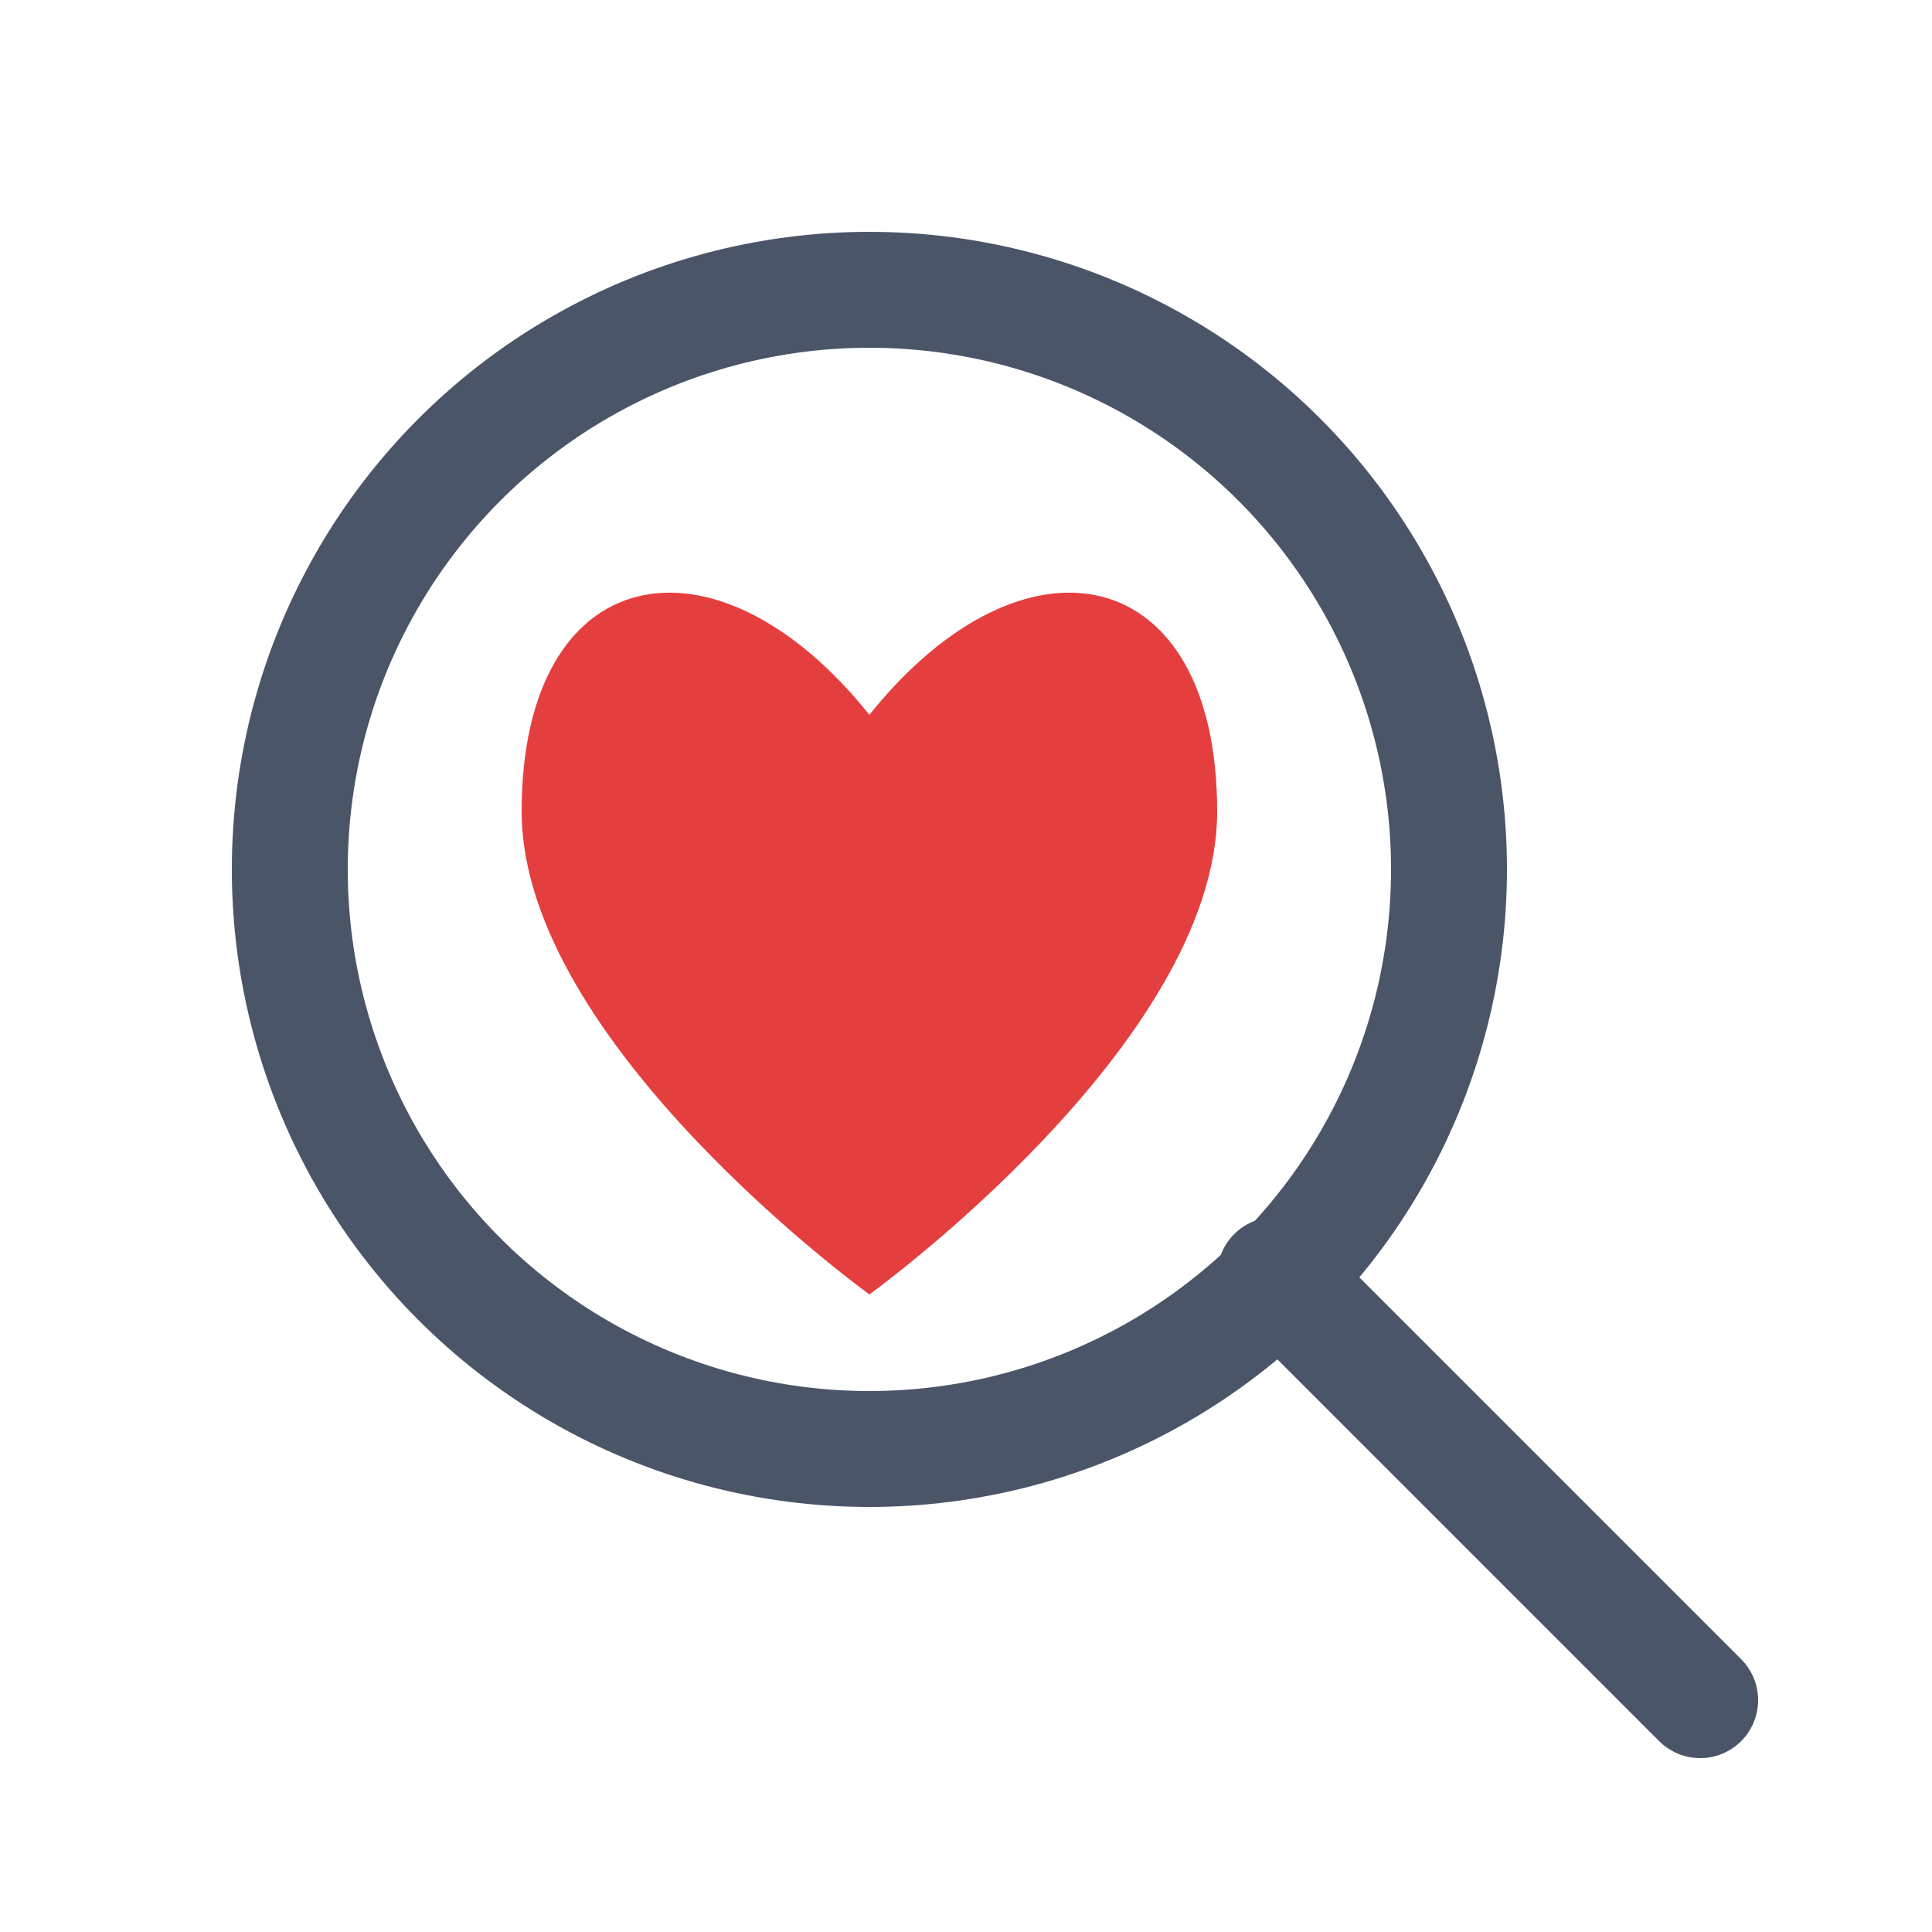
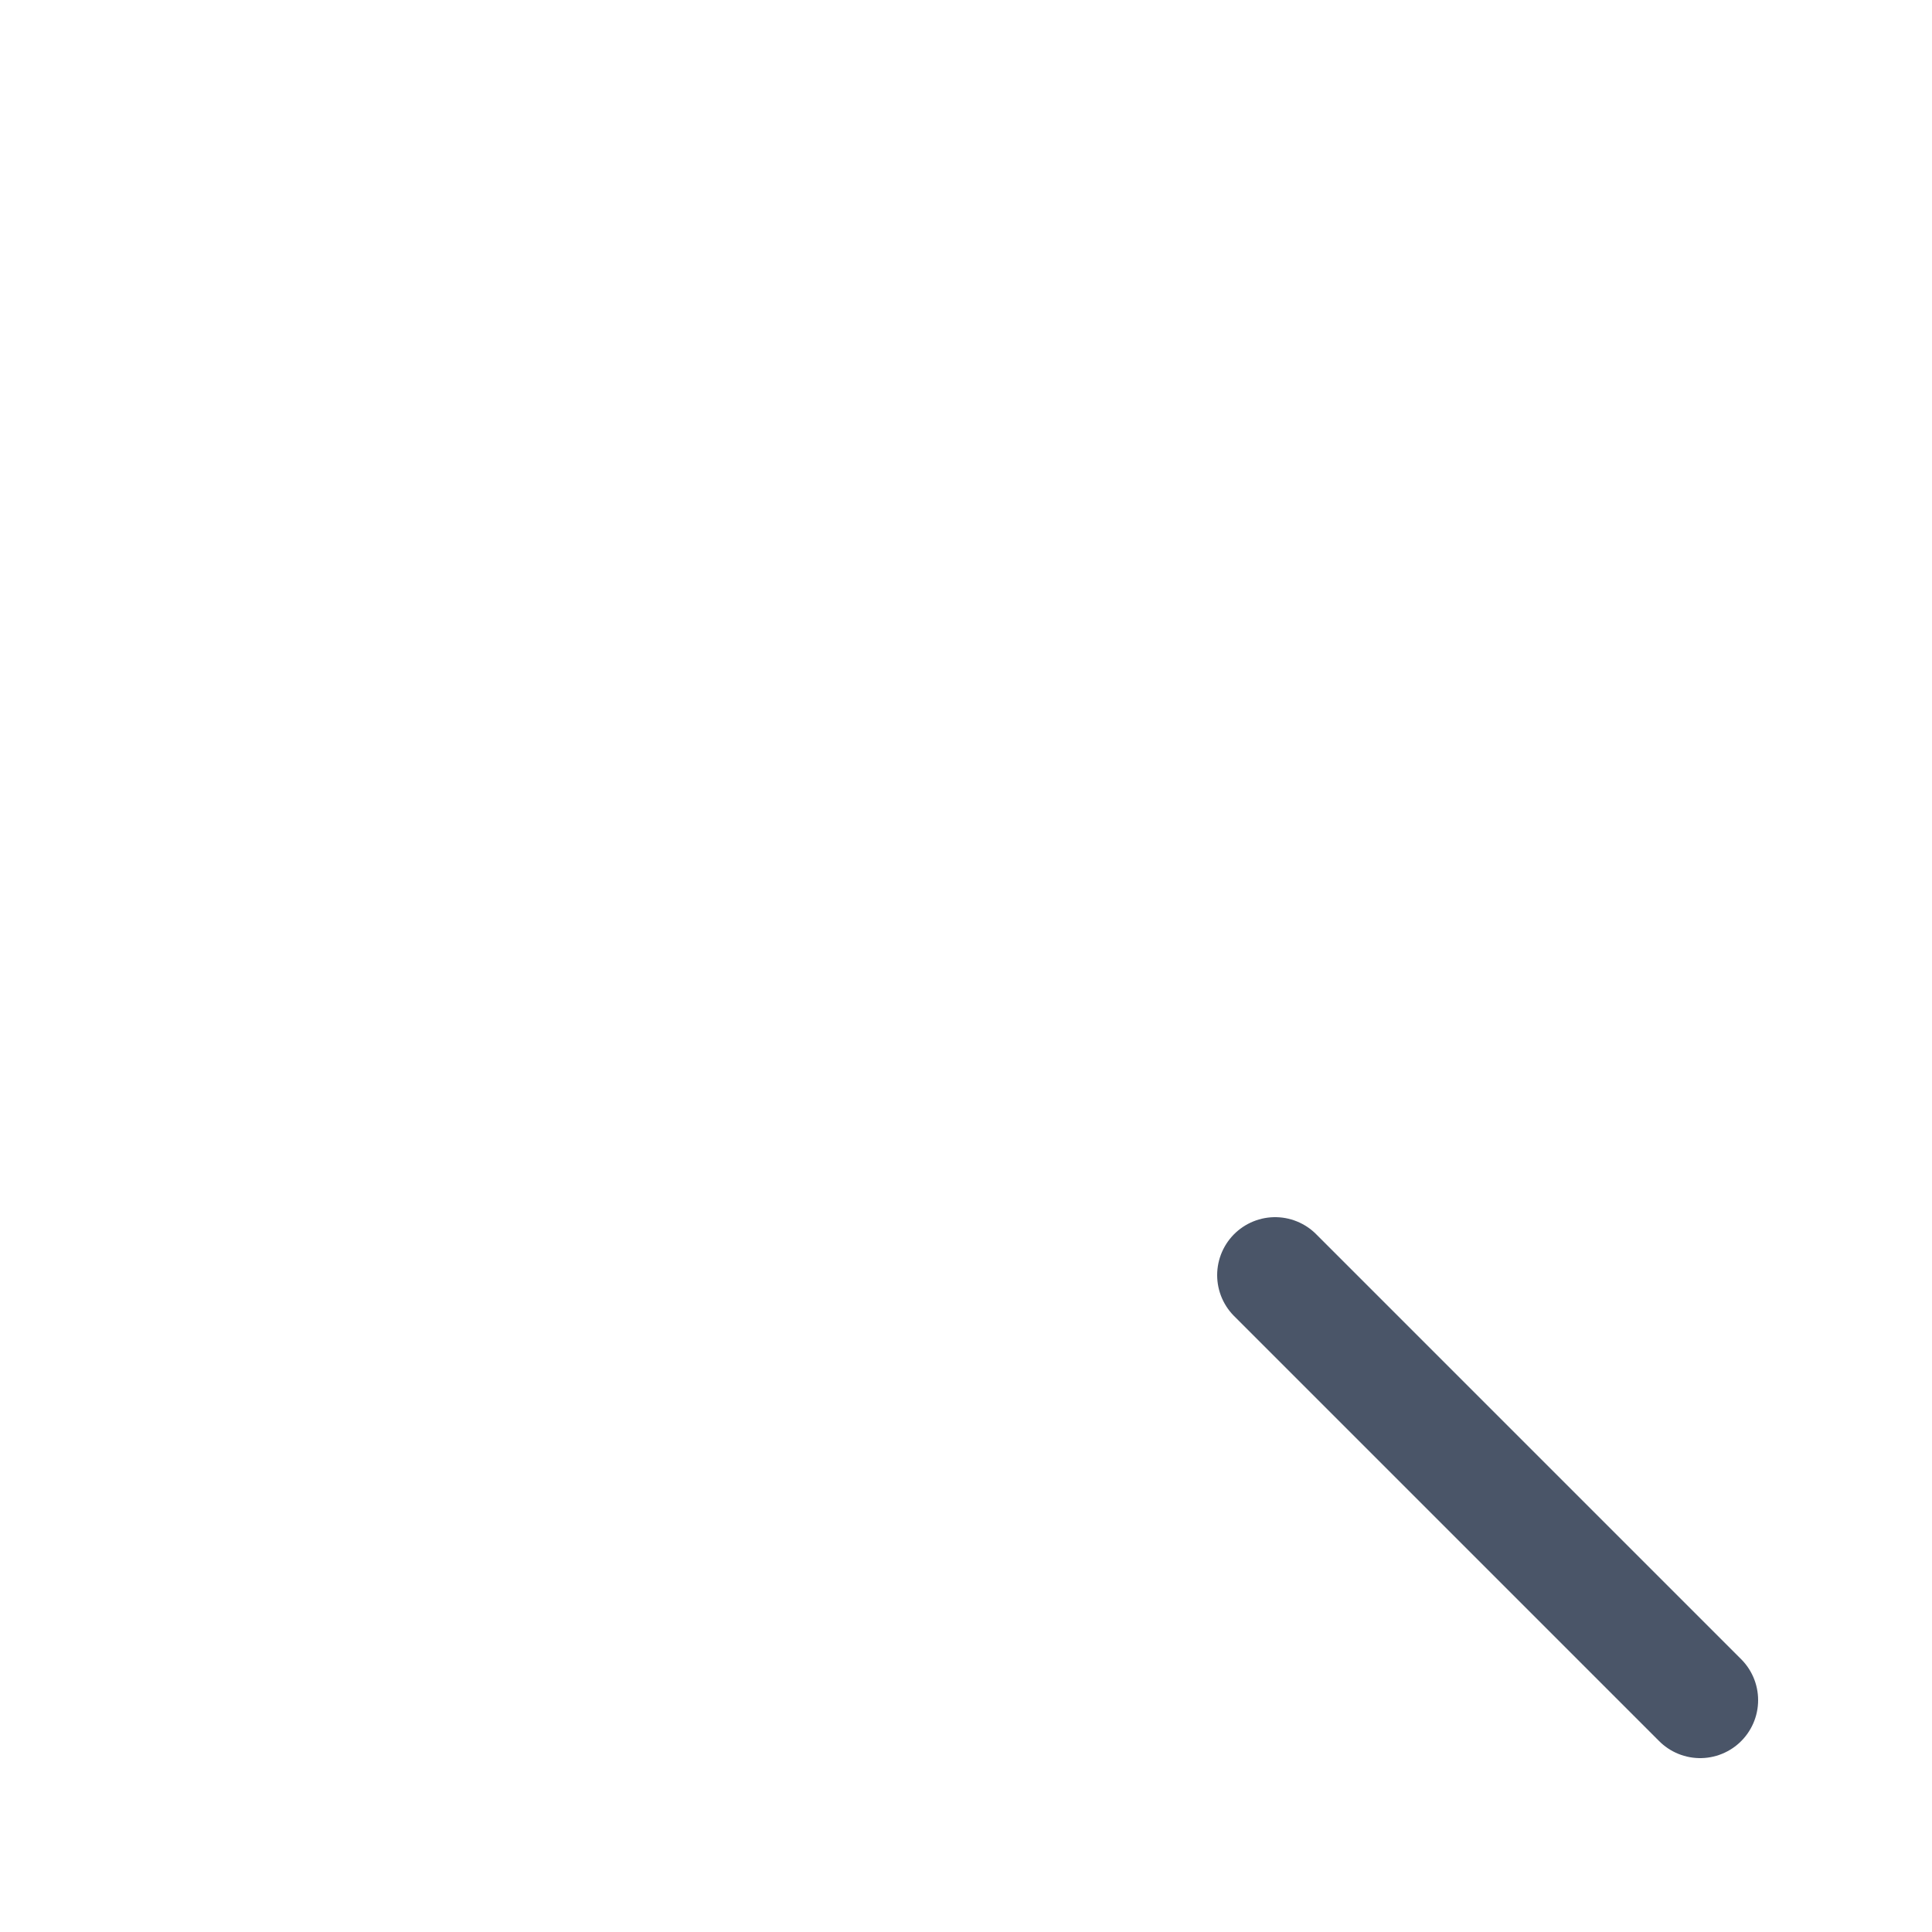
<svg xmlns="http://www.w3.org/2000/svg" viewBox="0 0 100 100">
  <title>Conversation Lens - A magnifying glass with a heart-shaped lens</title>
  <g stroke="#4A5568" stroke-width="6" fill="none" stroke-linecap="round" stroke-linejoin="round">
-     <circle cx="45" cy="45" r="30" />
    <line x1="66" y1="66" x2="88" y2="88" />
  </g>
-   <path fill="#E53E3E" d="M45,37 C37,27 27,29 27,42 C27,54 45,67 45,67 C45,67 63,54 63,42 C63,29 53,27 45,37 Z" />
</svg>